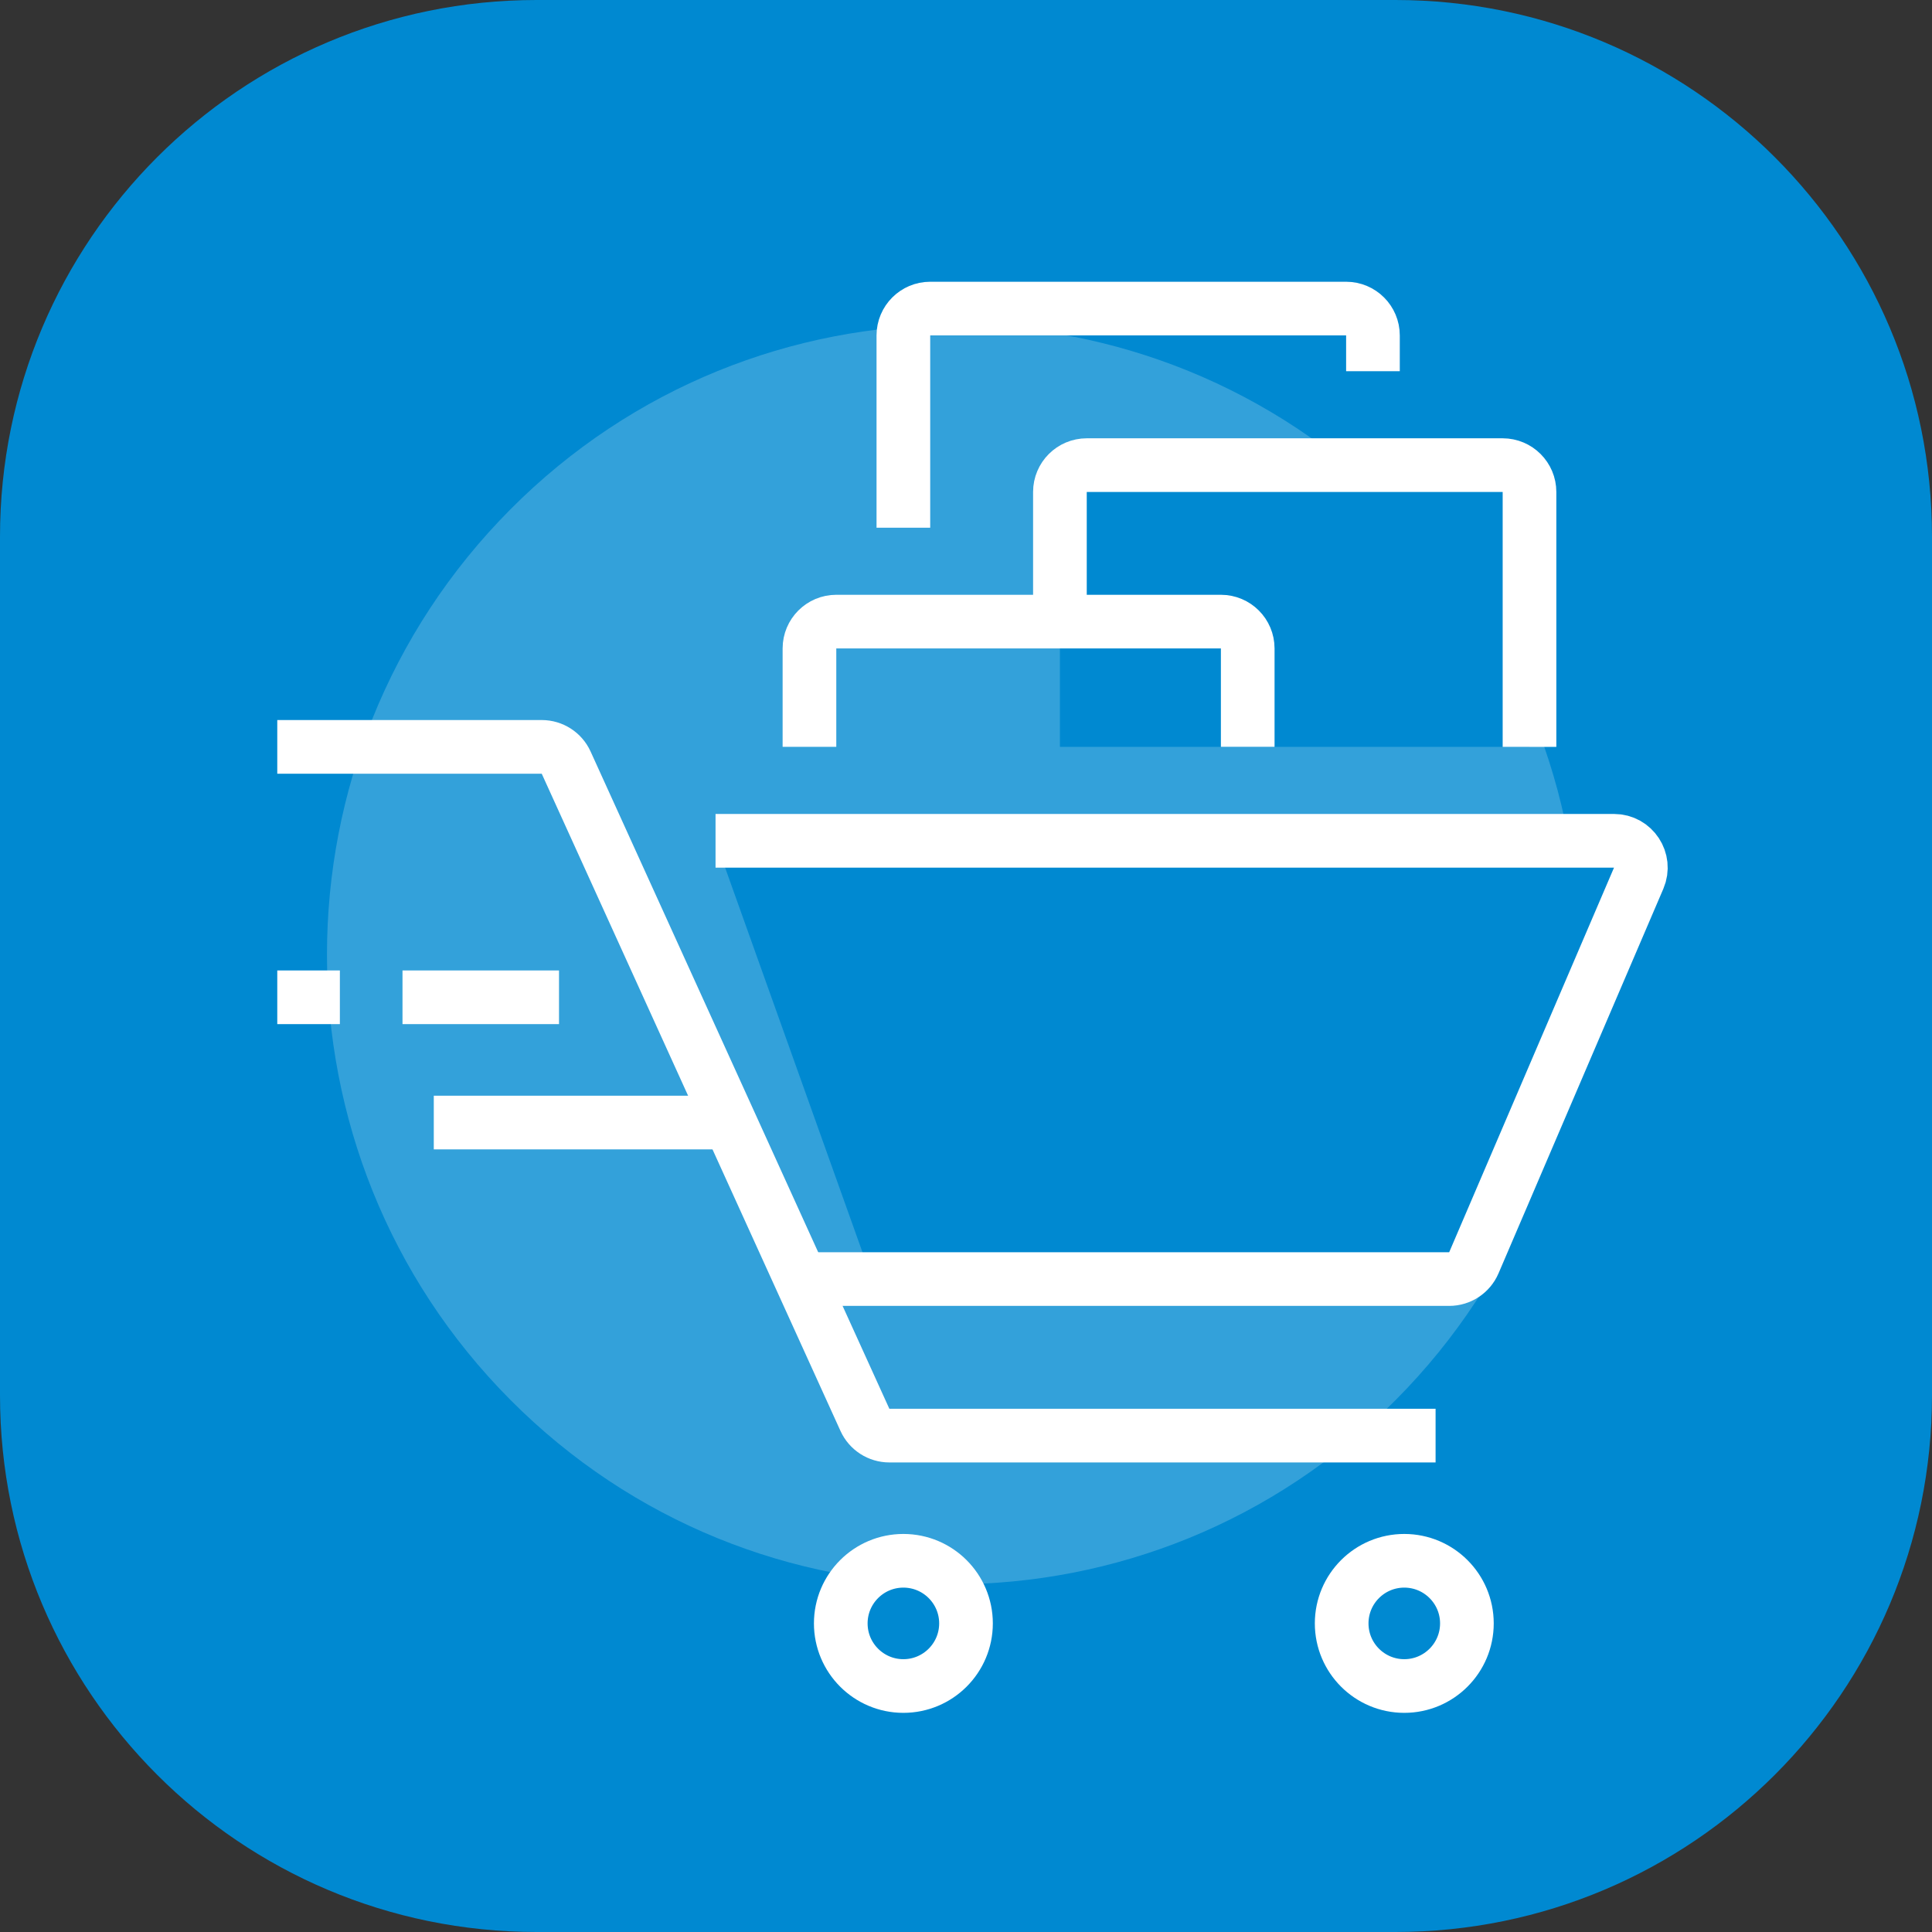
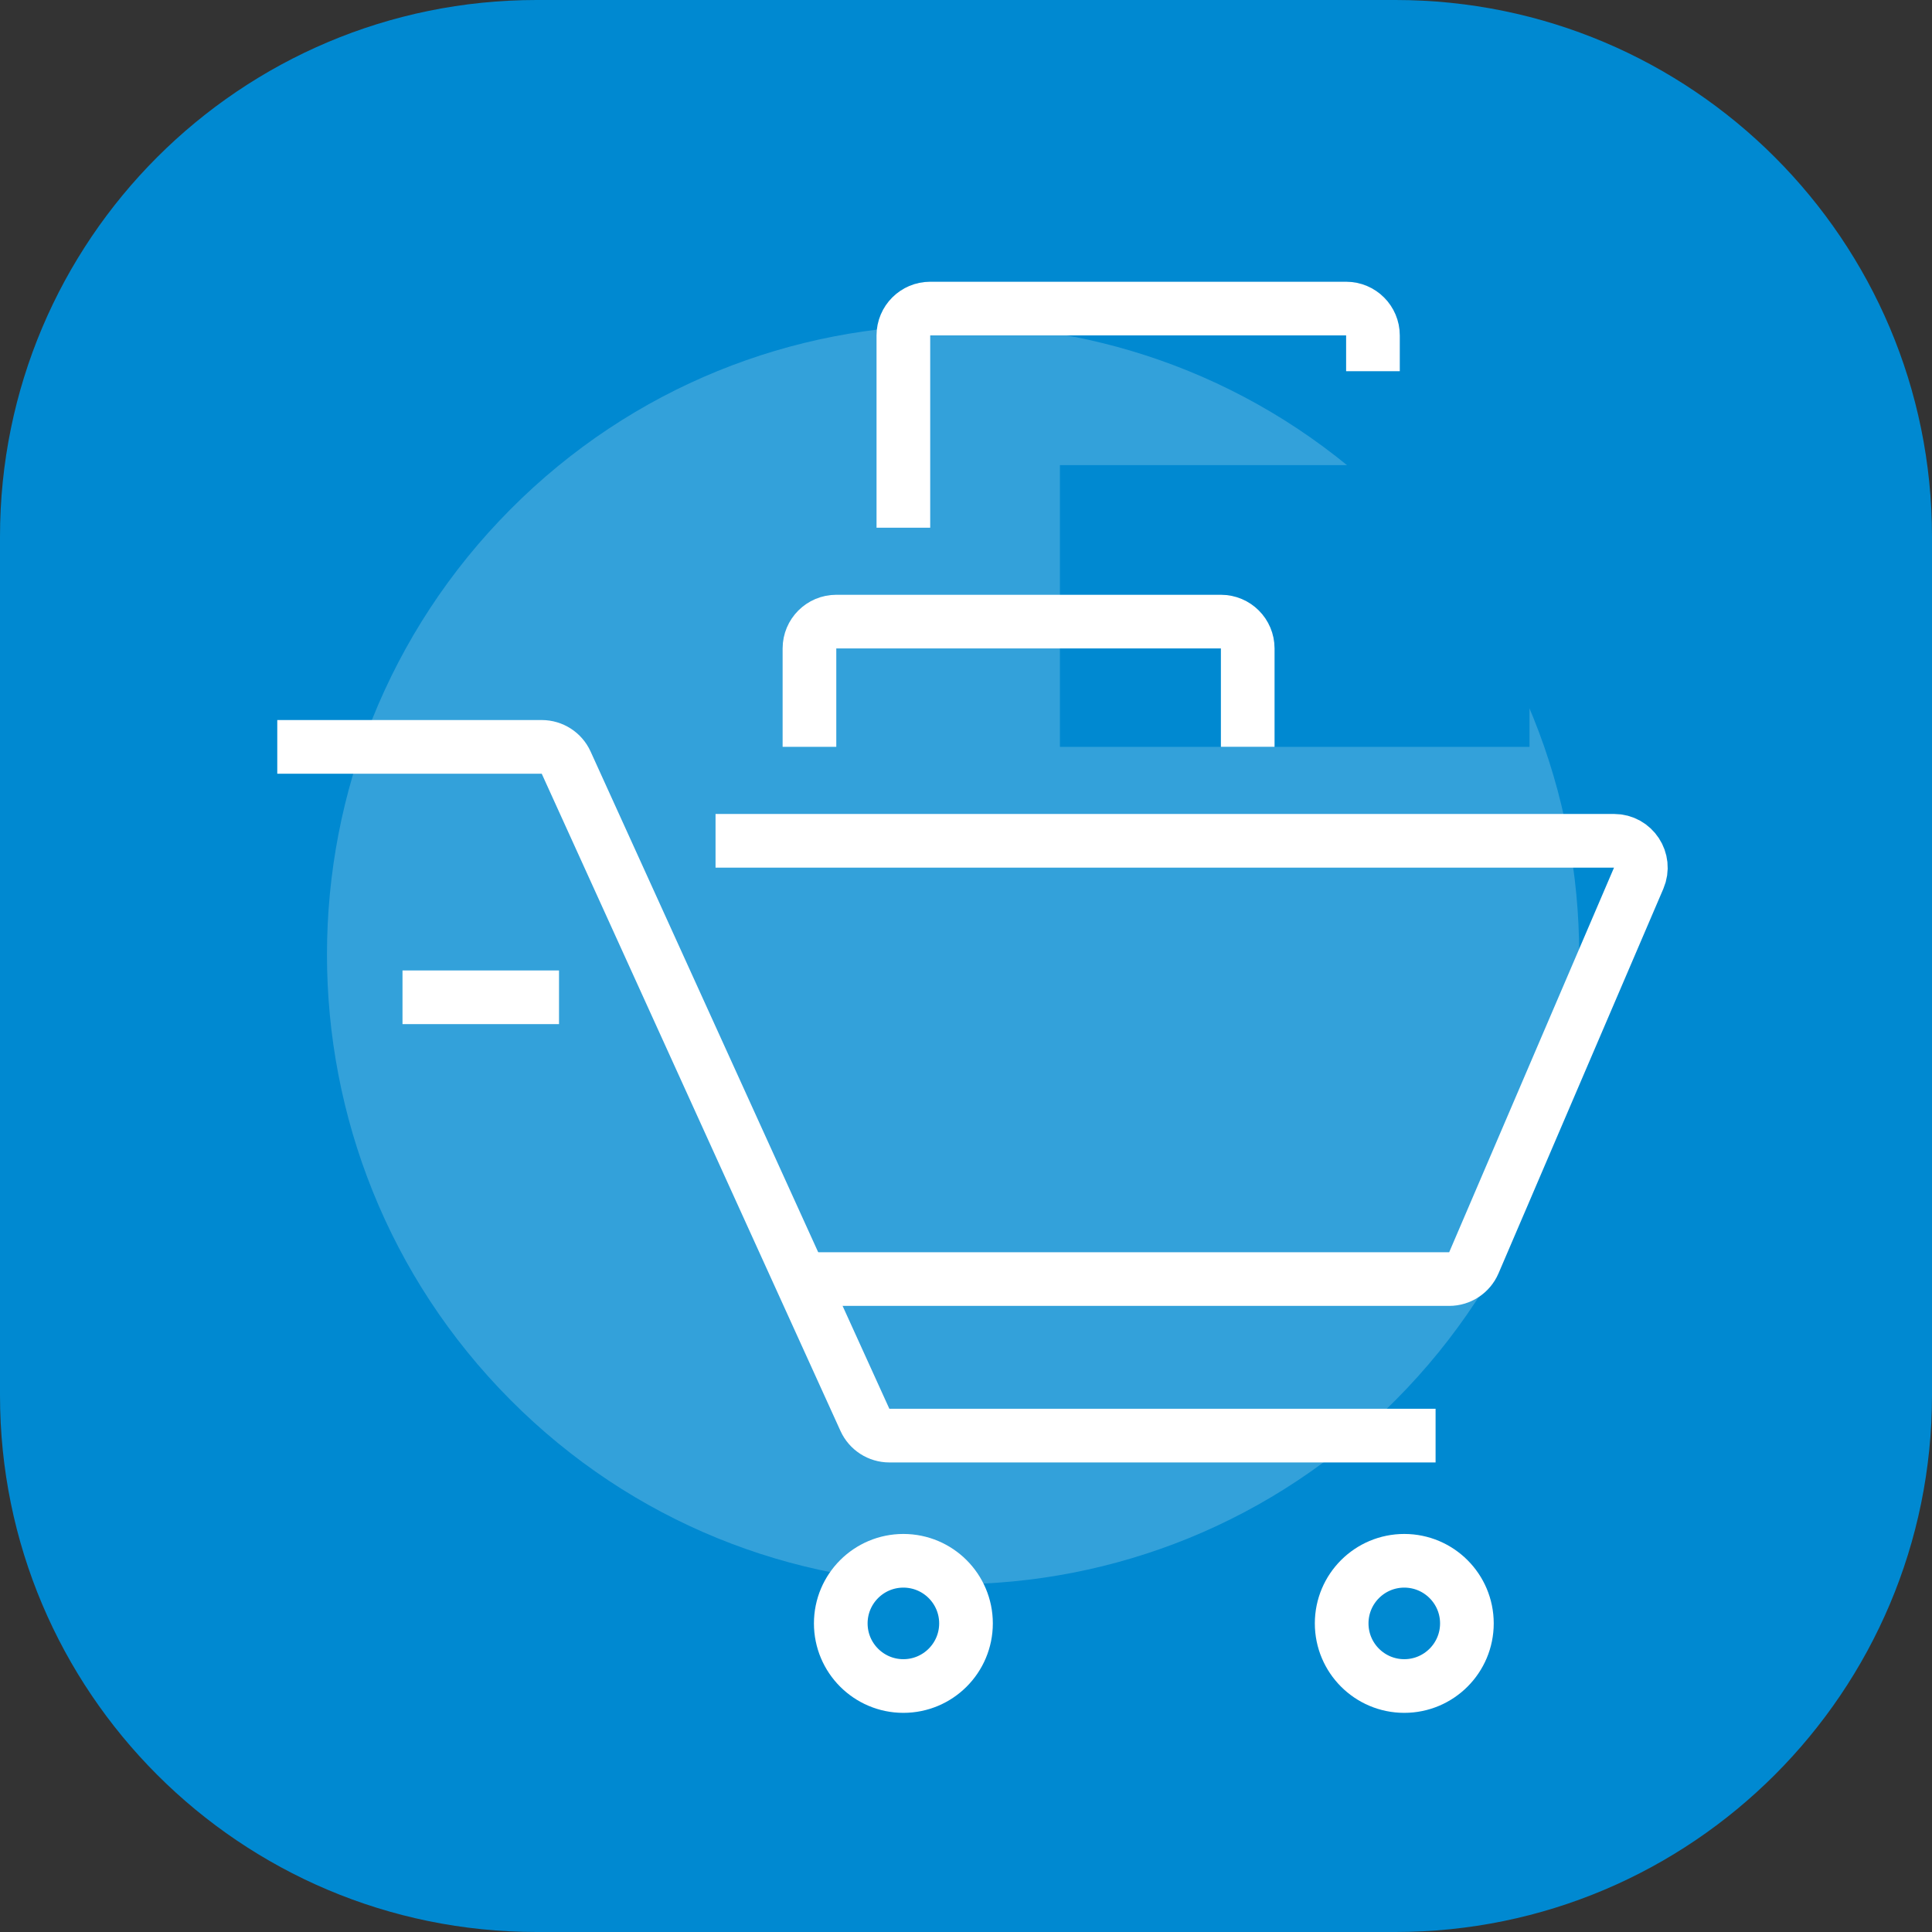
<svg xmlns="http://www.w3.org/2000/svg" width="72" height="72" viewBox="0 0 72 72" fill="none">
  <rect x="0" y="0" width="72" height="72" fill="#333333" stroke="none" />
  <path d="M0 20C0 8.954 8.954 0 20 0H52C63.046 0 72 8.954 72 20V52C72 63.046 63.046 72 52 72H20C8.954 72 0 63.046 0 52V20Z" fill="#0089D1" />
  <path d="M52.018 52.169C61.13 43.006 61.13 28.148 52.018 18.984C42.906 9.82 28.132 9.82 19.02 18.984C9.907 28.148 9.907 43.005 19.02 52.169C28.132 61.333 42.906 61.333 52.018 52.169Z" fill="white" fill-opacity="0.2" />
-   <path d="M32.262 47.004L26.666 31.334H60.15C60.867 31.334 61.351 32.068 61.069 32.728L54.926 47.061C54.768 47.429 54.407 47.667 54.007 47.667H33.204C32.782 47.667 32.404 47.402 32.262 47.004Z" fill="#0089D1" />
  <path d="M39.5 17.334H57V27.834H39.5V17.334Z" fill="#0089D1" />
  <path d="M10.333 27.834H20.189C20.581 27.834 20.937 28.063 21.099 28.42L32.233 52.914C32.395 53.271 32.751 53.501 33.144 53.501H53.5" stroke="white" stroke-width="2" />
  <path d="M30.166 47.667H54.007C54.407 47.667 54.768 47.429 54.926 47.061L61.069 32.728C61.351 32.068 60.867 31.334 60.15 31.334H26.666" stroke="white" stroke-width="2" />
  <path d="M30.166 27.833V24.166C30.166 23.614 30.614 23.166 31.166 23.166H45.499C46.052 23.166 46.499 23.614 46.499 24.166V27.833" stroke="white" stroke-width="2" />
-   <path d="M39.5 23.167V18.334C39.5 17.782 39.948 17.334 40.5 17.334H56C56.552 17.334 57 17.782 57 18.334V27.834" stroke="white" stroke-width="2" />
  <path d="M33.666 19.667V12.5C33.666 11.948 34.114 11.5 34.666 11.5H50.166C50.718 11.5 51.166 11.948 51.166 12.5V13.833" stroke="white" stroke-width="2" />
-   <path d="M26.666 41.834H16.166" stroke="white" stroke-width="2" />
  <path d="M20.833 37.166H15" stroke="white" stroke-width="2" />
-   <path d="M12.666 37.166H10.333" stroke="white" stroke-width="2" />
  <path d="M54.667 60.499C54.667 61.788 53.622 62.833 52.333 62.833C51.045 62.833 50 61.788 50 60.499C50 59.211 51.045 58.166 52.333 58.166C53.622 58.166 54.667 59.211 54.667 60.499Z" fill="#0089D1" stroke="white" stroke-width="2" />
  <path d="M36 60.499C36 61.788 34.955 62.833 33.666 62.833C32.378 62.833 31.333 61.788 31.333 60.499C31.333 59.211 32.378 58.166 33.666 58.166C34.955 58.166 36 59.211 36 60.499Z" fill="#0089D1" stroke="white" stroke-width="2" />
</svg>